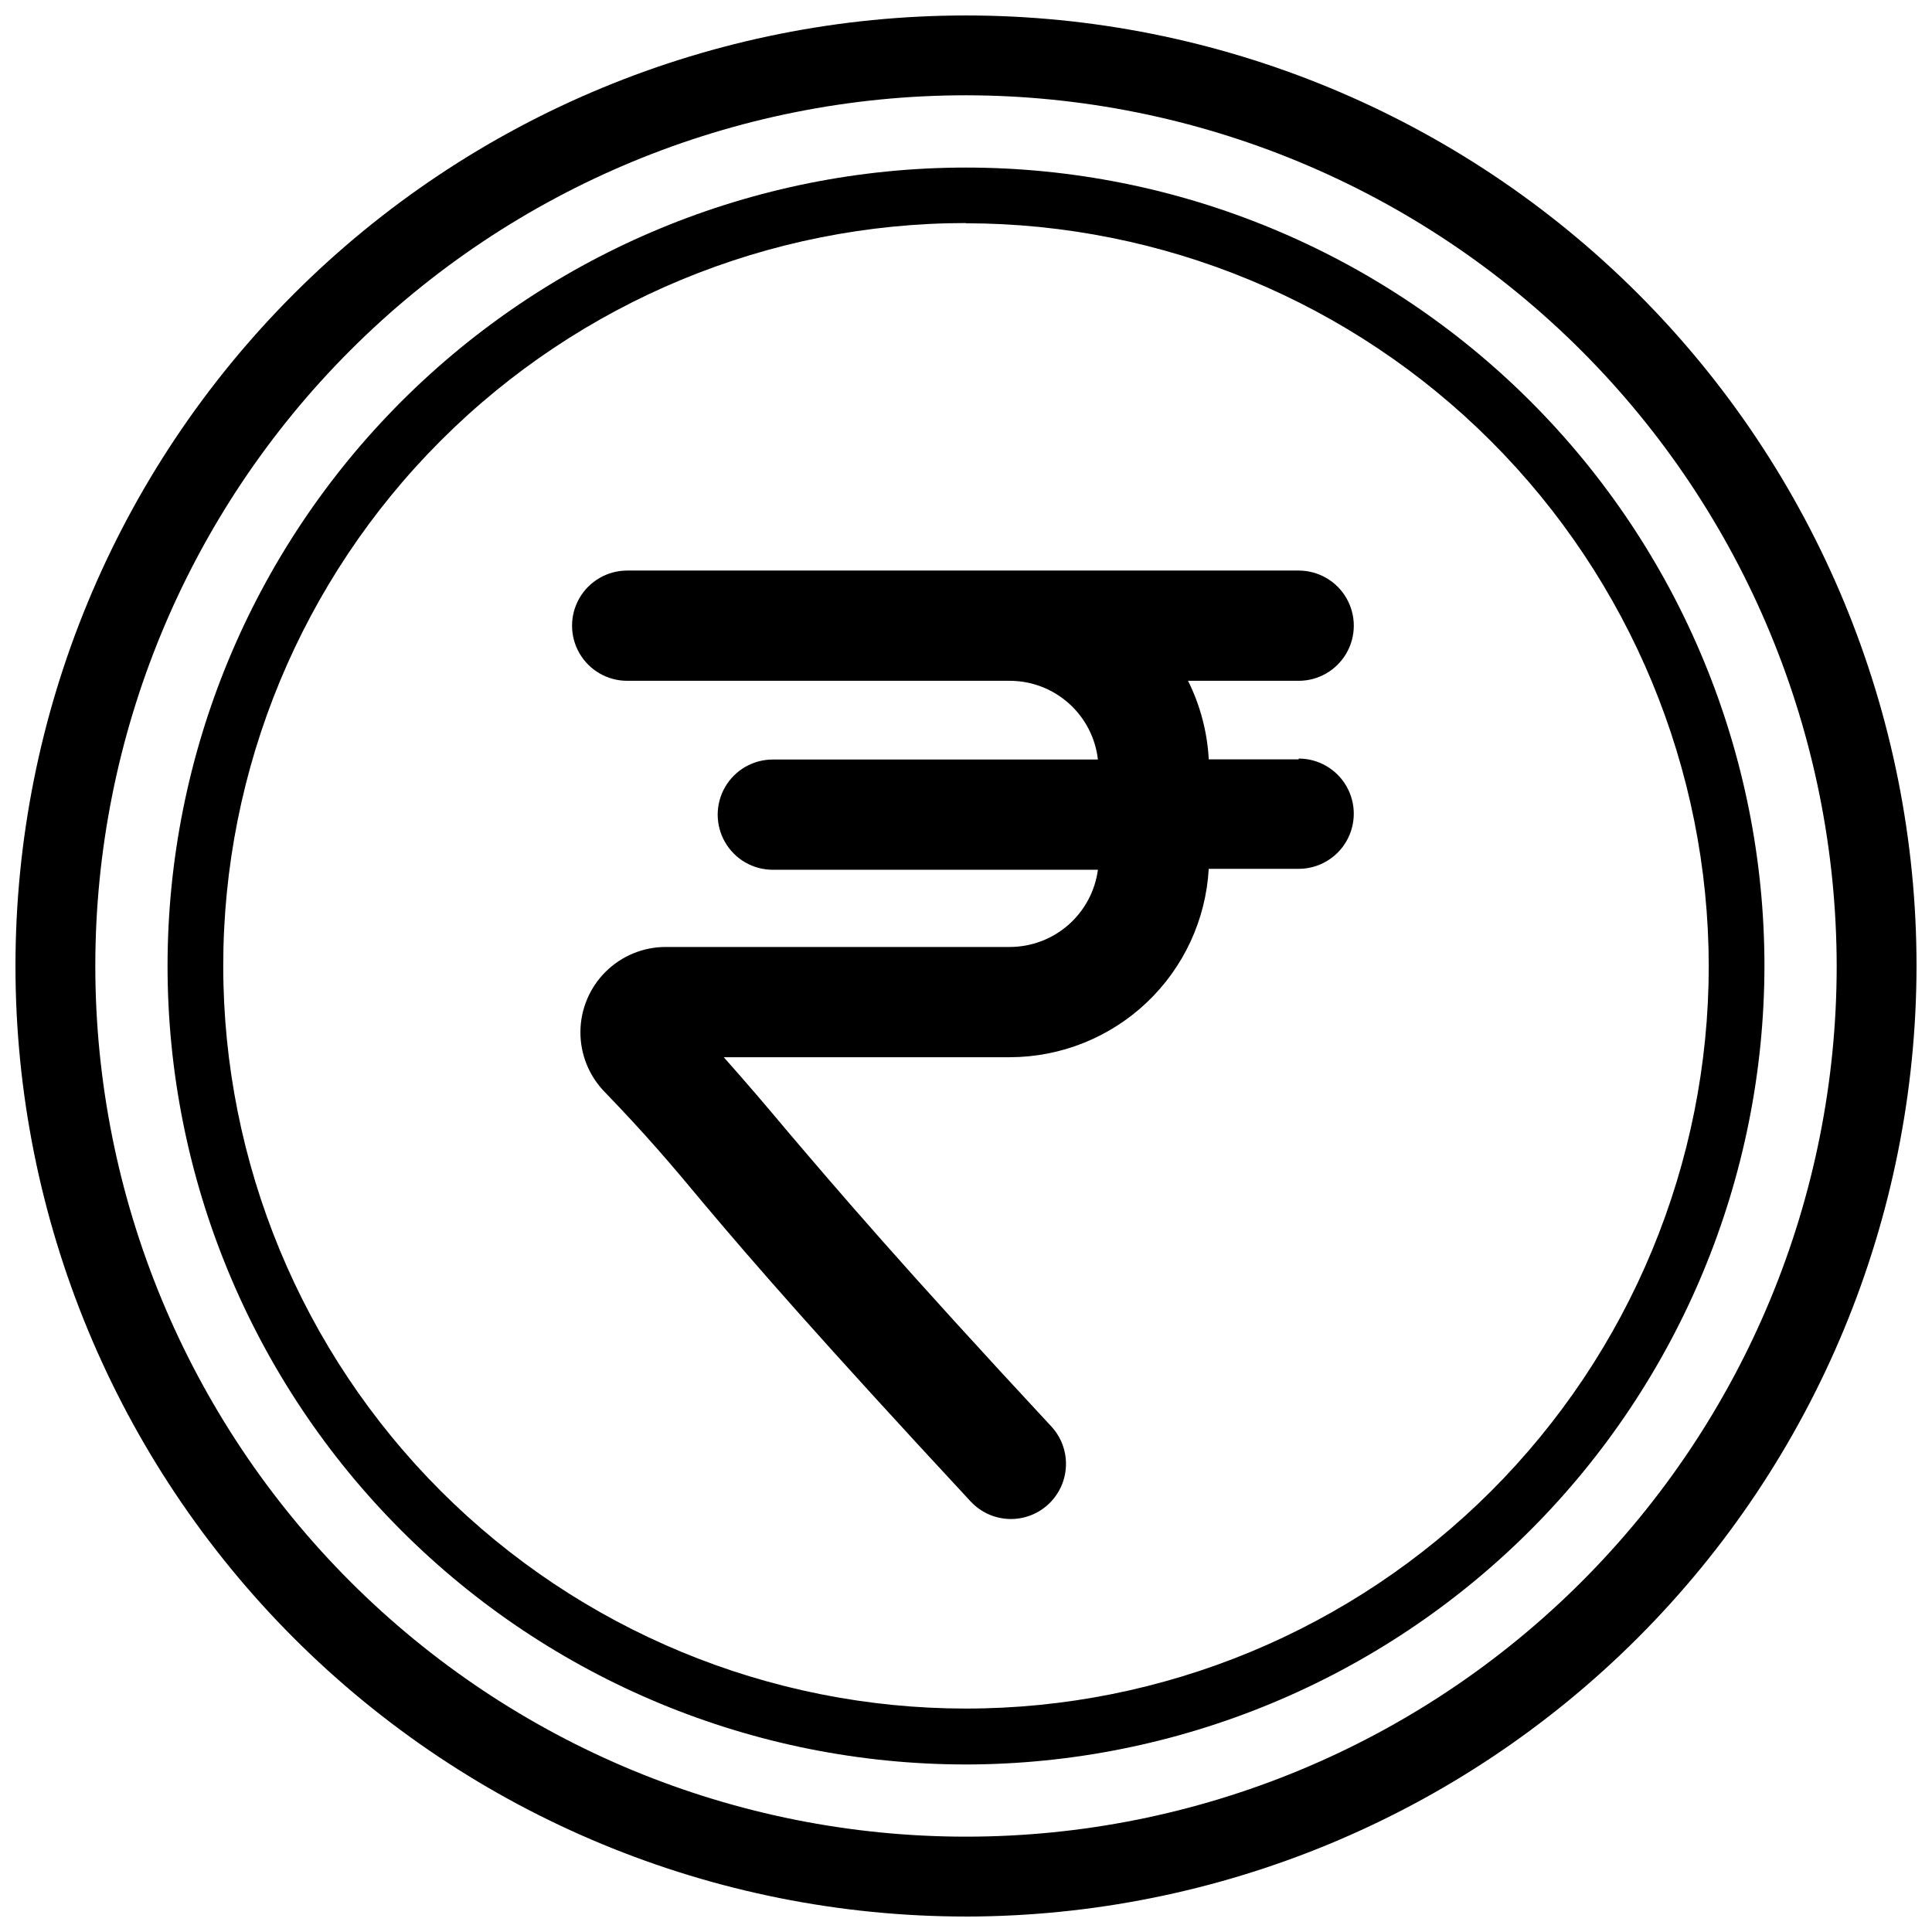
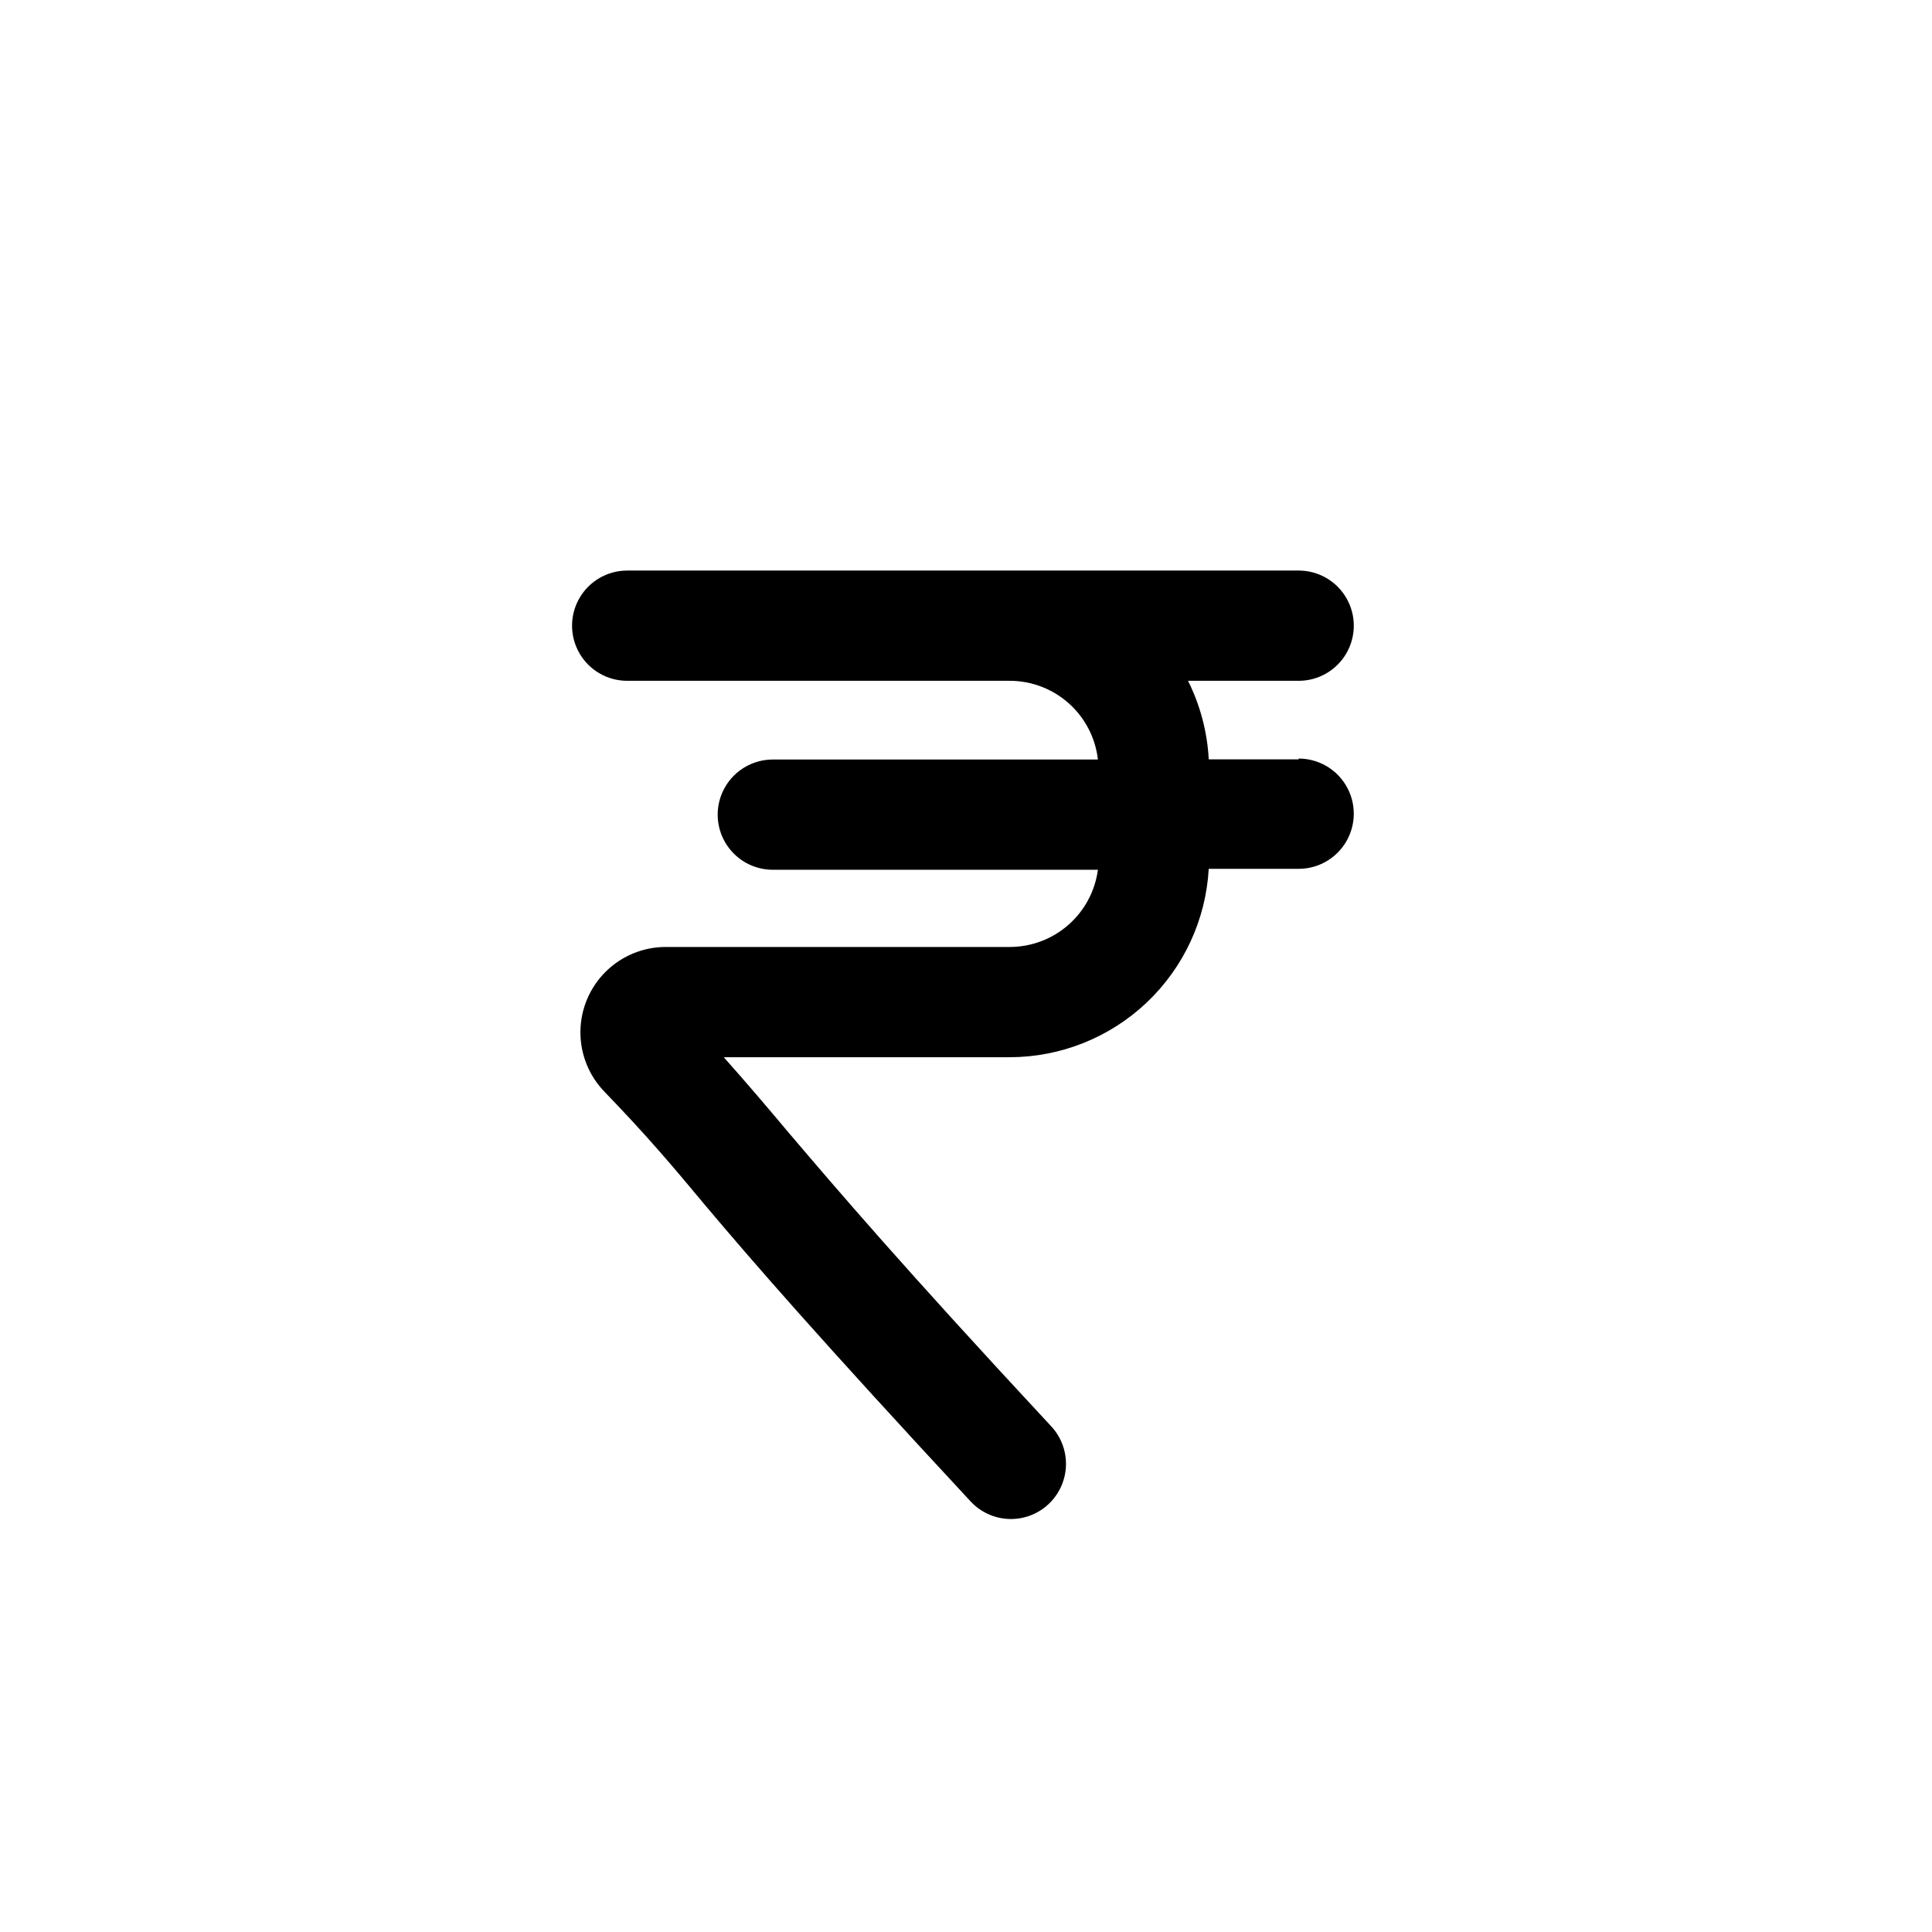
<svg xmlns="http://www.w3.org/2000/svg" width="800px" height="800px" version="1.1" viewBox="144 144 512 512">
  <defs>
    <clipPath id="a">
      <path d="m148.09 148.09h503.81v503.81h-503.81z" />
    </clipPath>
  </defs>
  <g clip-path="url(#a)">
-     <path d="m400 651.9c-66.812 0-130.88-26.539-178.12-73.781-47.242-47.242-73.781-111.31-73.781-178.12 0-66.812 26.539-130.88 73.781-178.12s111.31-73.781 178.12-73.781c66.809 0 130.88 26.539 178.12 73.781 47.242 47.242 73.781 111.31 73.781 178.12-0.078 66.785-26.645 130.81-73.867 178.04-47.227 47.223-111.25 73.789-178.04 73.867zm0-482.65c-61.199 0-119.89 24.309-163.16 67.582-43.273 43.273-67.582 101.96-67.582 163.16 0 61.195 24.309 119.89 67.582 163.16 43.273 43.273 101.96 67.582 163.16 67.582 61.195 0 119.89-24.309 163.16-67.582 43.273-43.273 67.582-101.96 67.582-163.16-0.078-61.176-24.414-119.82-67.672-163.07-43.254-43.254-101.9-67.594-163.07-67.672z" />
-   </g>
+     </g>
  <path d="m488.16 345.23h-23.828c-0.387-7.238-2.254-14.32-5.492-20.809h29.32c5.223 0 10.043-2.785 12.652-7.305 2.613-4.519 2.613-10.09 0-14.609-2.609-4.519-7.43-7.305-12.652-7.305h-177.95c-5.219 0-10.043 2.785-12.652 7.305s-2.609 10.09 0 14.609c2.609 4.519 7.434 7.305 12.652 7.305h101.42c5.769 0.012 11.332 2.144 15.633 5.992 4.301 3.844 7.039 9.137 7.695 14.867h-86.152c-5.223 0-10.043 2.785-12.652 7.305-2.613 4.519-2.613 10.09 0 14.609 2.609 4.523 7.43 7.305 12.652 7.305h86.152c-0.758 5.656-3.539 10.844-7.828 14.605-4.289 3.762-9.797 5.84-15.5 5.852h-91.141c-5.977-0.016-11.715 2.336-15.965 6.543-4.246 4.203-6.66 9.918-6.707 15.895-0.047 5.977 2.269 11.73 6.449 16.004 10.984 11.387 17.633 19.195 26.801 30.23 12.746 15.113 30.23 35.266 70.18 78.293l0.004-0.004c2.637 2.832 6.289 4.496 10.156 4.629 3.867 0.133 7.625-1.281 10.449-3.922 2.836-2.648 4.5-6.309 4.633-10.184 0.133-3.875-1.281-7.641-3.926-10.473-39.449-42.422-56.68-62.676-69.426-77.641-6.047-7.203-11.184-13.25-17.332-20.152h75.824c13.496-0.027 26.469-5.215 36.266-14.496s15.676-21.957 16.434-35.43h23.828c5.223 0 10.043-2.785 12.652-7.305 2.613-4.519 2.613-10.09 0-14.609-2.609-4.523-7.43-7.309-12.652-7.309z" />
-   <path d="m400 611.6c-56.121 0-109.94-22.293-149.62-61.977-39.684-39.68-61.977-93.504-61.977-149.62 0-56.121 22.293-109.94 61.977-149.62s93.504-61.977 149.62-61.977c56.117 0 109.94 22.293 149.62 61.977 39.684 39.684 61.977 93.504 61.977 149.62-0.078 56.094-22.398 109.87-62.062 149.54-39.668 39.664-93.441 61.984-149.54 62.062zm0-408.49c-52.203 0-102.27 20.738-139.18 57.648-36.914 36.91-57.656 86.973-57.66 139.17-0.004 52.203 20.727 102.27 57.637 139.19 36.906 36.914 86.965 57.66 139.17 57.668 52.203 0.012 102.27-20.719 139.19-57.621 36.918-36.906 57.668-86.965 57.68-139.16-0.066-52.188-20.824-102.21-57.727-139.11-36.898-36.898-86.926-57.66-139.11-57.727z" />
</svg>